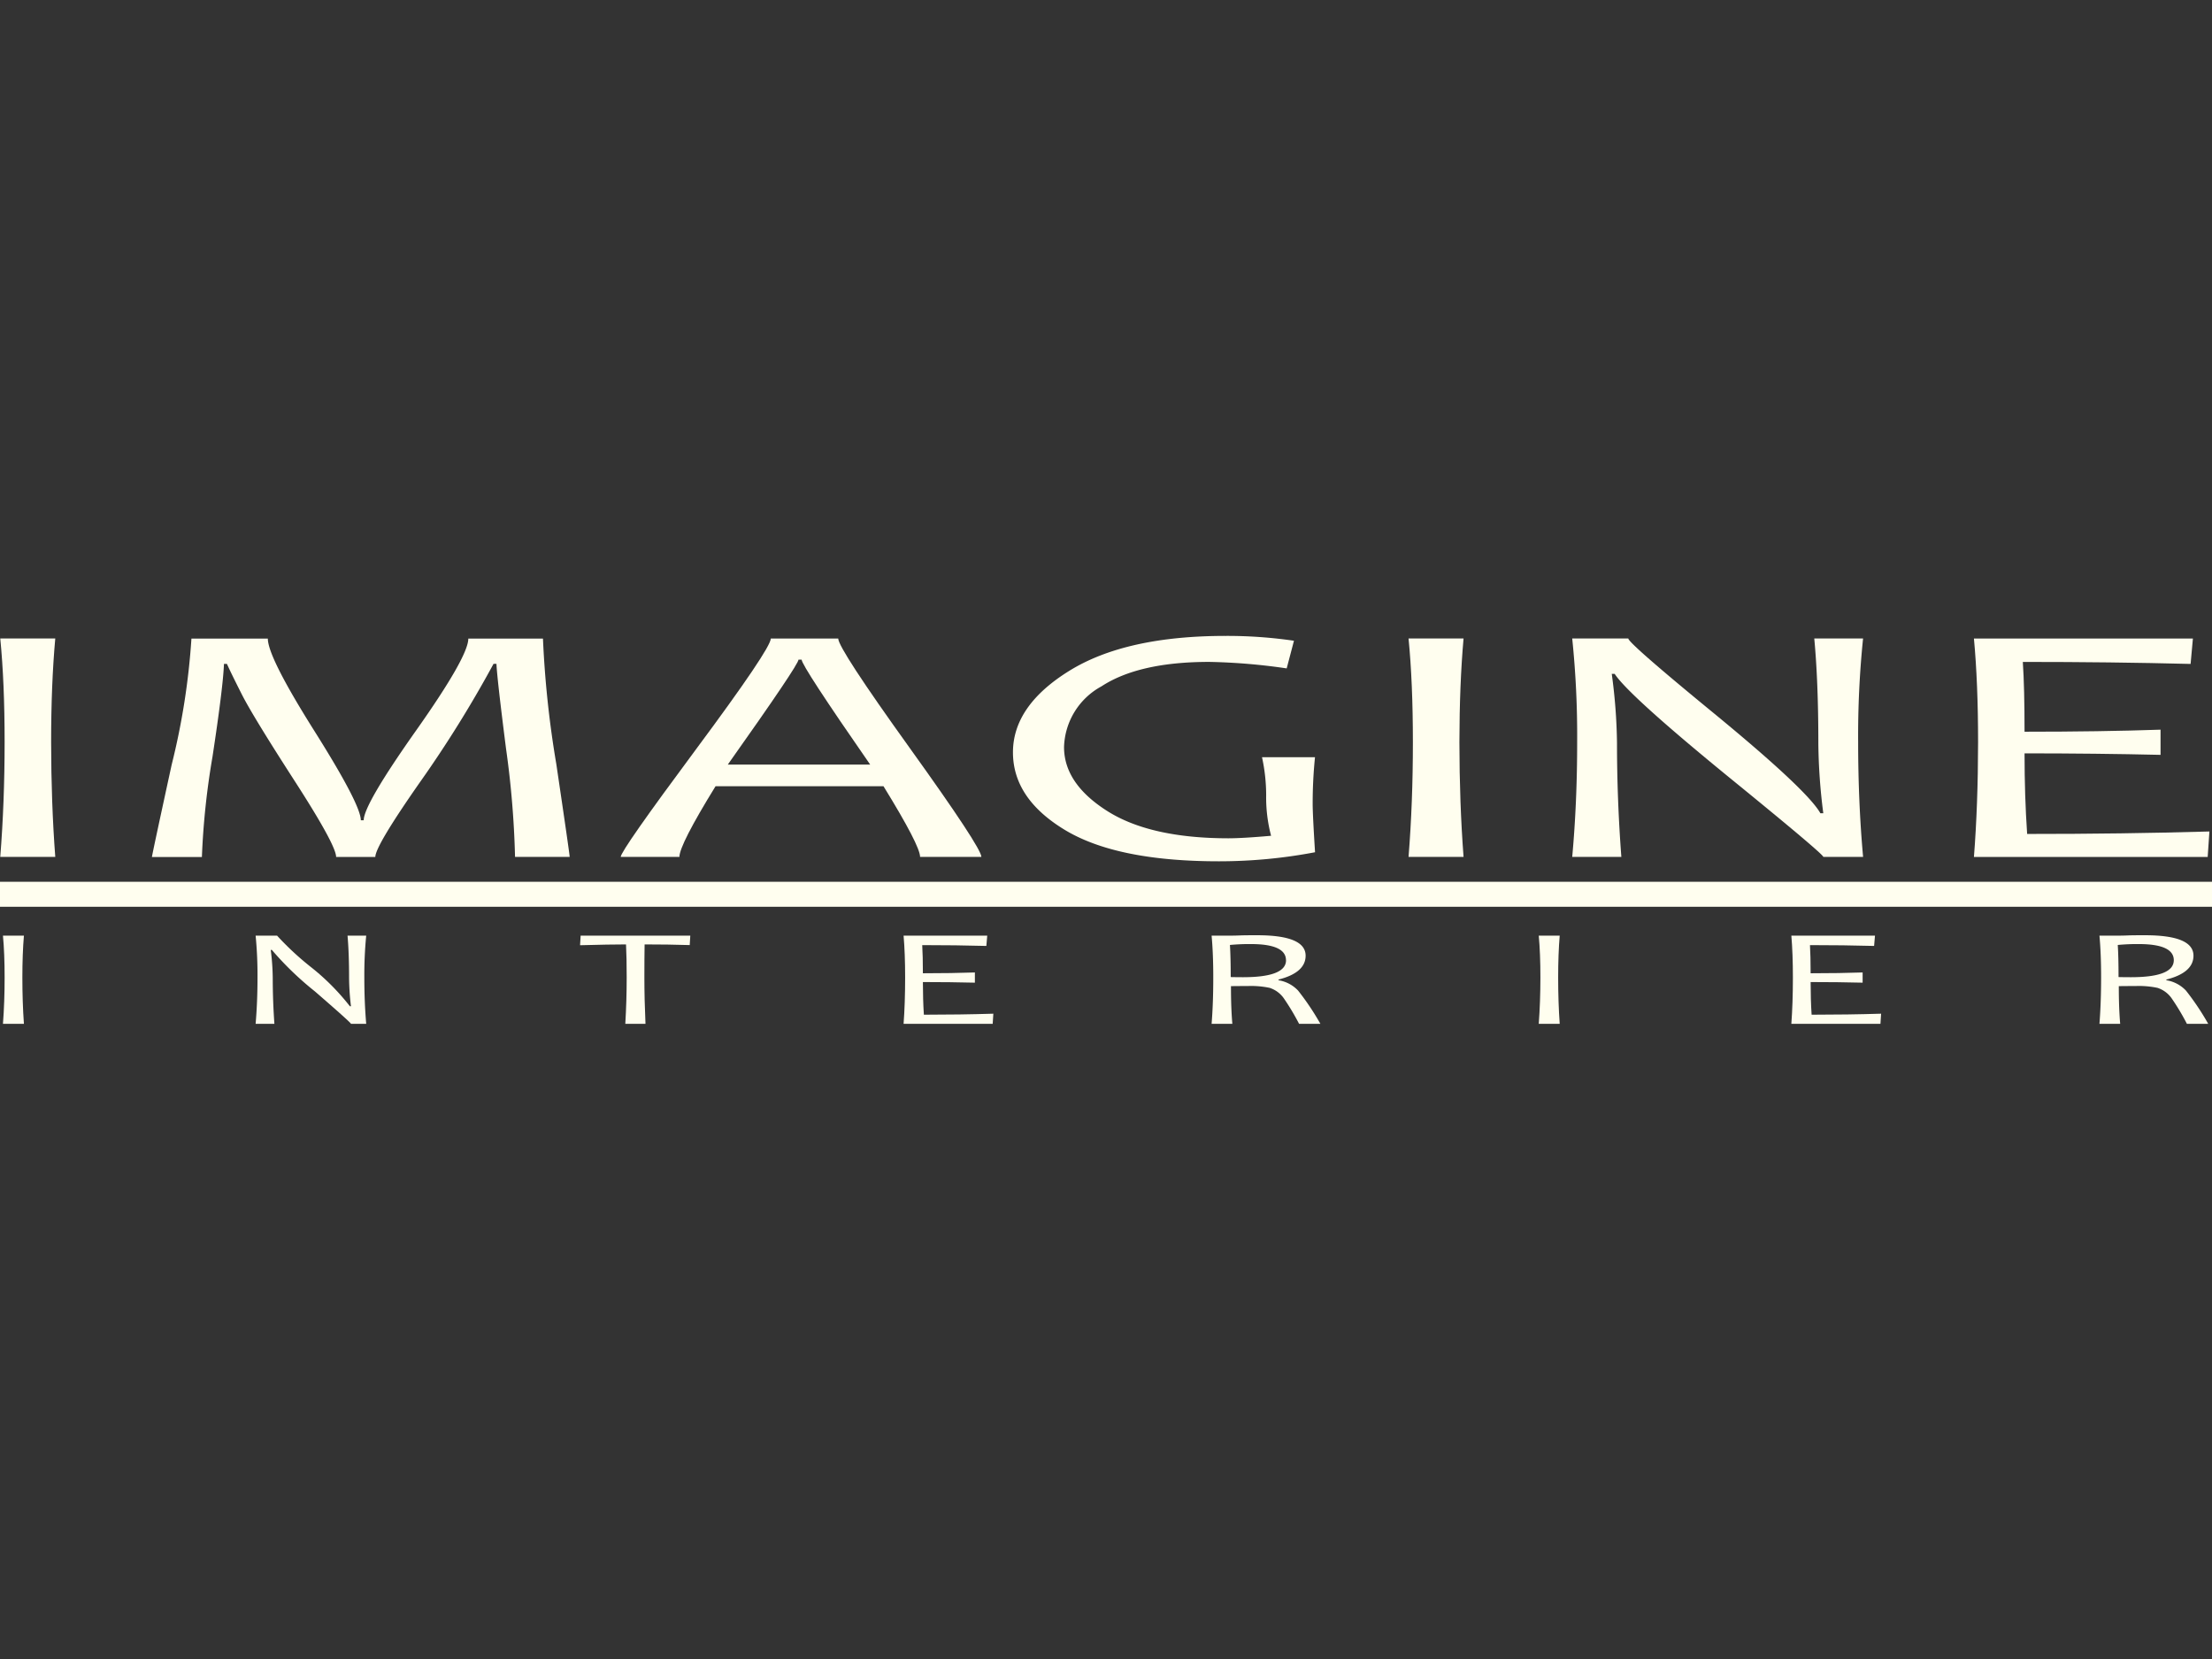
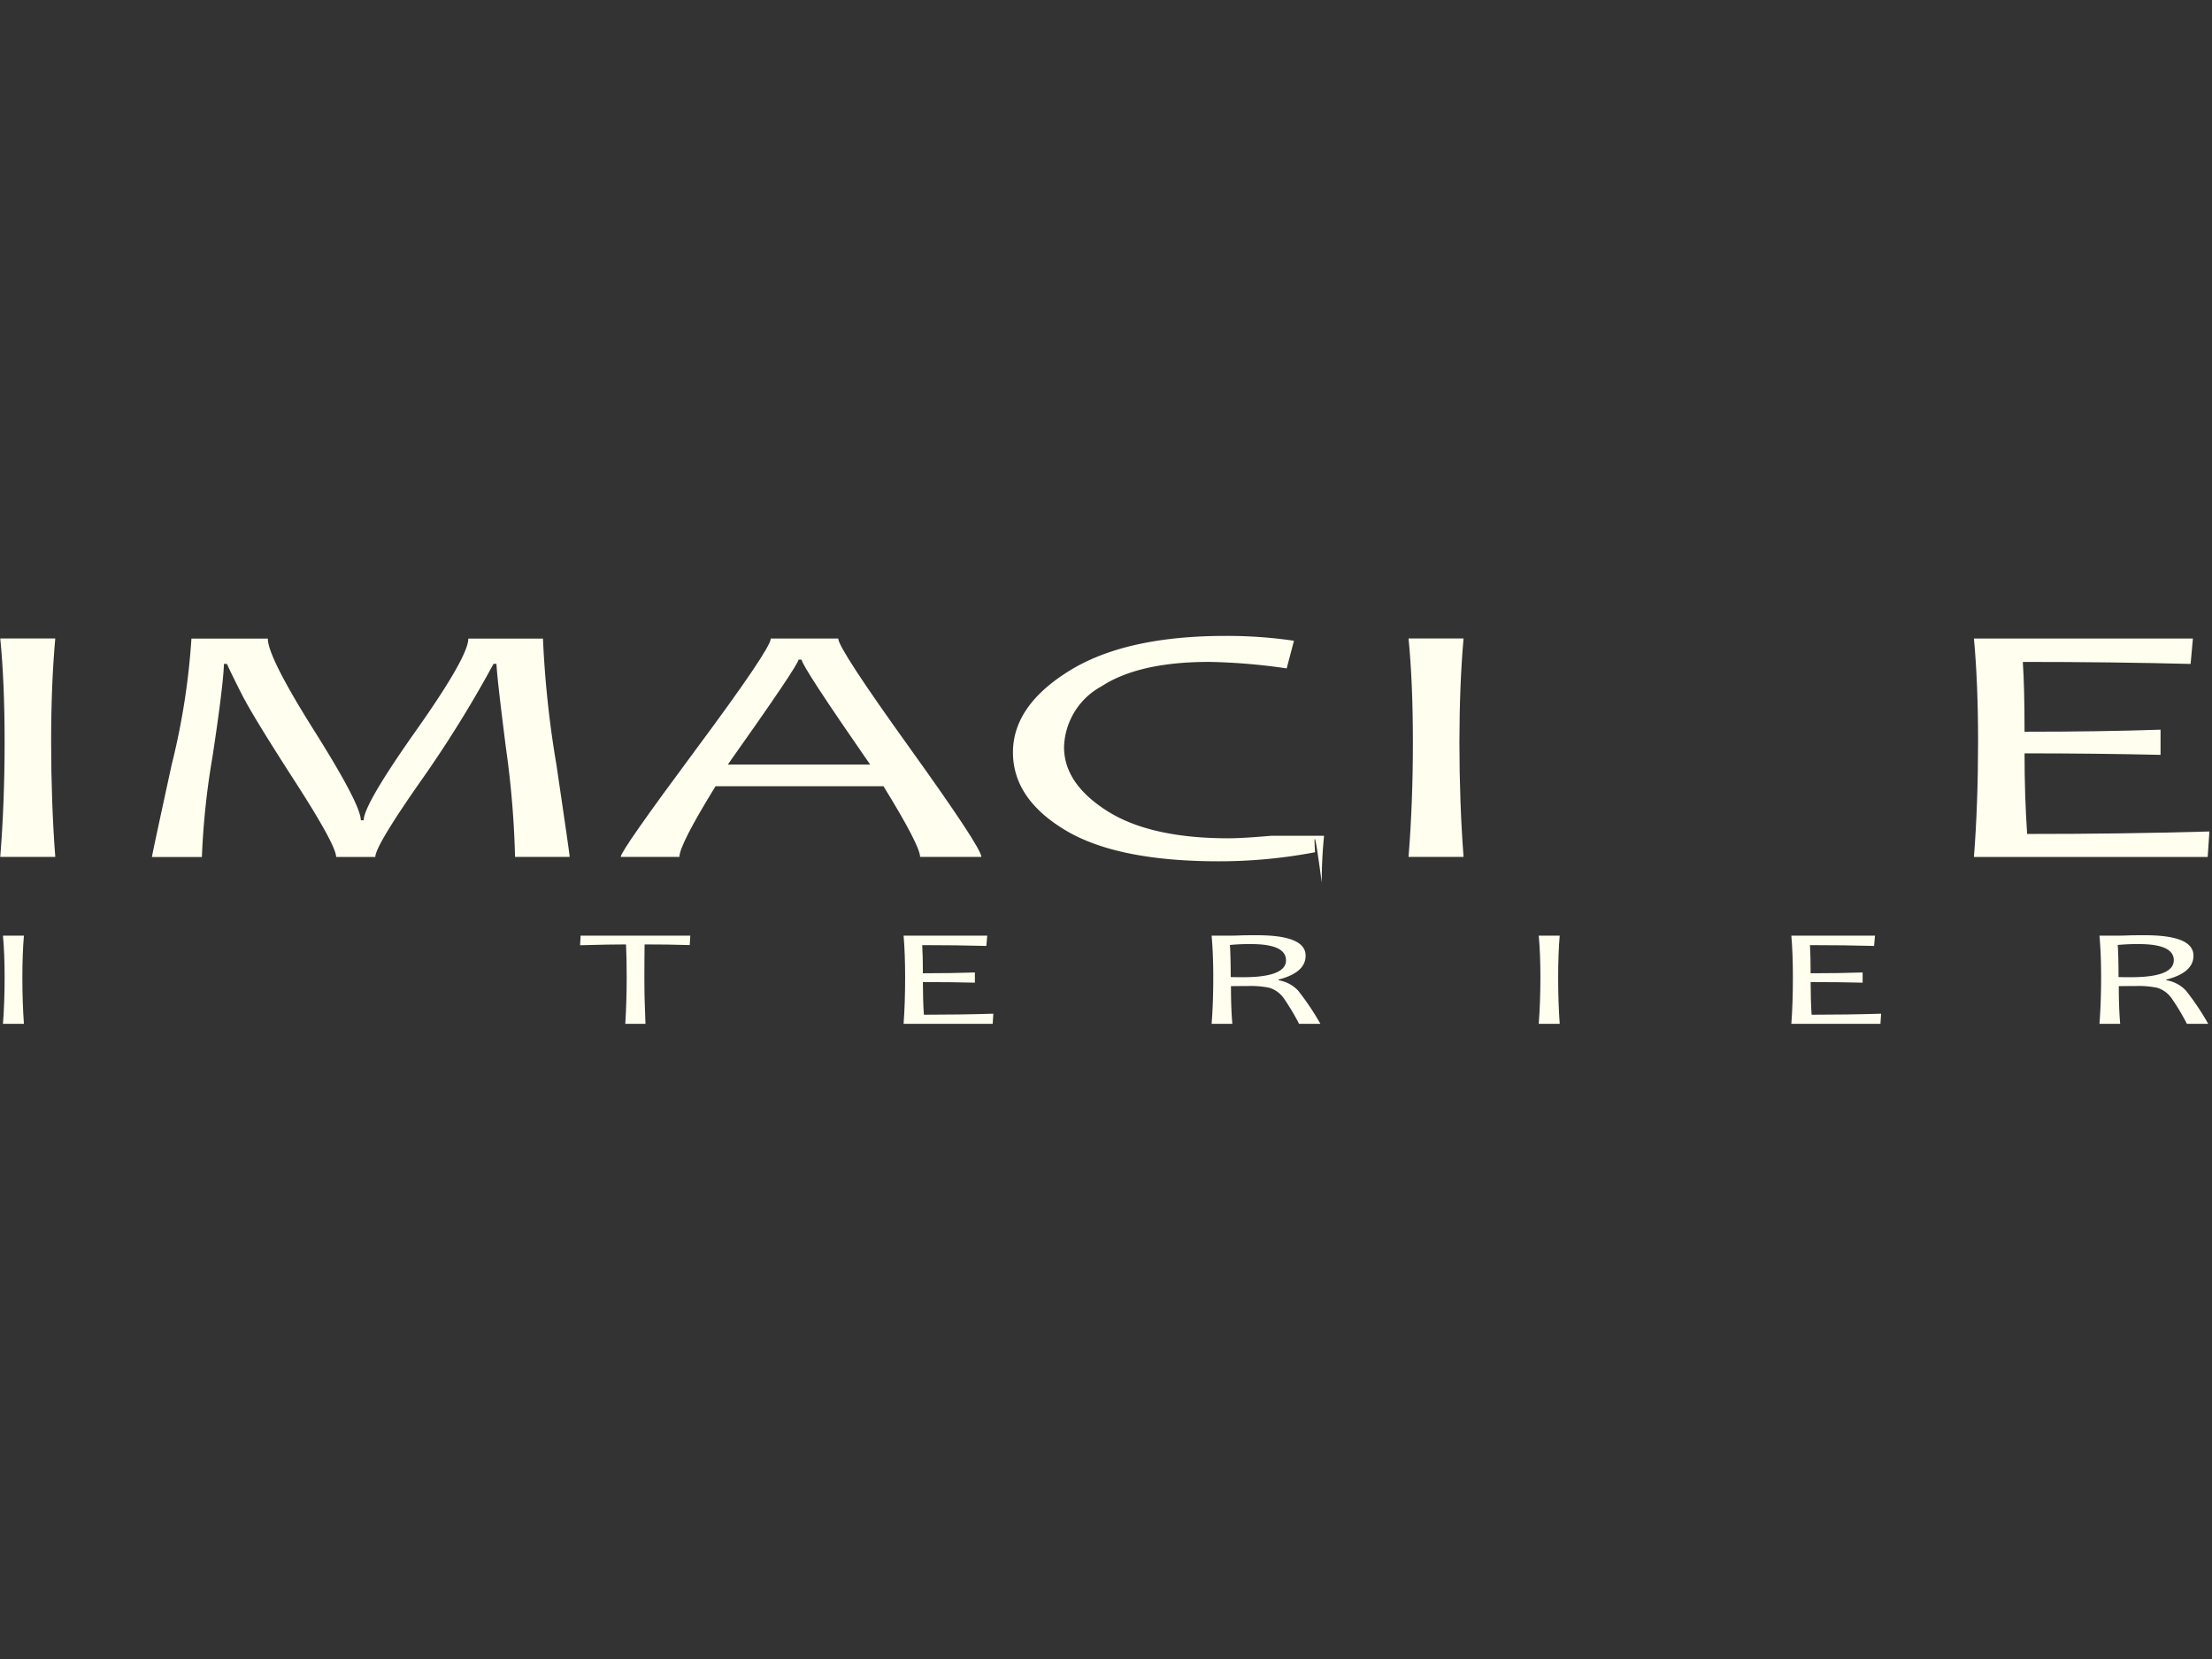
<svg xmlns="http://www.w3.org/2000/svg" width="160" height="120" viewBox="0 0 160 120">
  <rect x="0" y="0" width="160" height="120" fill="#333333" stroke="none" />
  <g id="Imagine" transform="translate(-174.999 -1170)">
-     <rect id="space_for_logo" data-name="space for logo" width="160" height="120" transform="translate(174.999 1170)" fill="#fff" opacity="0" />
    <g id="logo_imagine" transform="translate(-9.551 813.621)">
-       <rect id="Rectangle_1727" data-name="Rectangle 1727" width="160" height="1.808" transform="translate(184.55 420.16)" fill="#fffeef" />
      <g id="Group_1343" data-name="Group 1343" transform="translate(184.569 402.379)">
        <path id="Path_4505" data-name="Path 4505" d="M188.552,418.4h-3.979q.313-3.933.315-8.3,0-4.3-.315-7.5h3.979q-.3,3.313-.3,7.5Q188.257,414.5,188.552,418.4Z" transform="translate(-184.573 -402.418)" fill="#fffeef" />
        <path id="Path_4506" data-name="Path 4506" d="M228.006,418.4h-3.952a67.252,67.252,0,0,0-.651-7.826q-.652-5.121-.693-6.141h-.21A84.9,84.9,0,0,1,217.174,413q-3.227,4.616-3.226,5.405h-2.836q0-.849-3-5.5t-3.805-6.23q-.8-1.579-1.092-2.234H203q-.062,1.665-.829,6.711a55.251,55.251,0,0,0-.767,7.256H197.79q0-.122,1.428-6.68a51.1,51.1,0,0,0,1.429-9.118h5.526q0,1.334,3.363,6.673t3.363,6.468h.209q0-1.129,3.783-6.485t3.783-6.655h5.4a73.2,73.2,0,0,0,.966,9.076Q228.005,418.2,228.006,418.4Z" transform="translate(-186.819 -402.418)" fill="#fffeef" />
        <path id="Path_4507" data-name="Path 4507" d="M264.729,418.4h-4.434q0-.813-2.646-5.111H245.5q-2.613,4.24-2.613,5.111h-4.245q0-.451,5.427-7.759t5.428-8.038h4.877q0,.716,5.175,7.923T264.729,418.4Zm-8.043-6.676q-4.959-7.146-4.958-7.594H251.5q0,.377-5.115,7.594Z" transform="translate(-193.762 -402.418)" fill="#fffeef" />
-         <path id="Path_4508" data-name="Path 4508" d="M294.671,418.024a37.146,37.146,0,0,1-6.961.655q-7.381,0-11.135-2.269t-3.755-5.61q0-3.375,4.077-5.9t11.308-2.524a33.327,33.327,0,0,1,4.941.35l-.526,2a43.862,43.862,0,0,0-5.6-.47q-5.095,0-7.8,1.77a5.166,5.166,0,0,0-2.705,4.392q0,2.635,3.109,4.614t8.773,1.983q1.032,0,3.094-.182a10.829,10.829,0,0,1-.356-2.931,12.841,12.841,0,0,0-.3-2.75h3.832a32.944,32.944,0,0,0-.168,3.385Q294.5,415.307,294.671,418.024Z" transform="translate(-199.569 -402.379)" fill="#fffeef" />
+         <path id="Path_4508" data-name="Path 4508" d="M294.671,418.024a37.146,37.146,0,0,1-6.961.655q-7.381,0-11.135-2.269t-3.755-5.61q0-3.375,4.077-5.9t11.308-2.524a33.327,33.327,0,0,1,4.941.35l-.526,2a43.862,43.862,0,0,0-5.6-.47q-5.095,0-7.8,1.77a5.166,5.166,0,0,0-2.705,4.392q0,2.635,3.109,4.614t8.773,1.983q1.032,0,3.094-.182h3.832a32.944,32.944,0,0,0-.168,3.385Q294.5,415.307,294.671,418.024Z" transform="translate(-199.569 -402.379)" fill="#fffeef" />
        <path id="Path_4509" data-name="Path 4509" d="M311.271,418.4h-3.979q.315-3.933.314-8.3,0-4.3-.314-7.5h3.979q-.294,3.313-.3,7.5Q310.975,414.5,311.271,418.4Z" transform="translate(-205.427 -402.418)" fill="#fffeef" />
-         <path id="Path_4510" data-name="Path 4510" d="M342.595,418.4h-2.878q0-.207-6.885-5.812-7.2-5.886-8.207-7.427h-.21a40.1,40.1,0,0,1,.379,5.012q0,4.078.315,8.228h-3.554q.359-3.945.357-8.3a68.582,68.582,0,0,0-.357-7.5h4.057q0,.339,6.338,5.533,6.631,5.46,7.555,7.109h.211a42.287,42.287,0,0,1-.358-5.024q0-4.486-.295-7.618h3.53a69.016,69.016,0,0,0-.356,7.5Q342.239,414.462,342.595,418.4Z" transform="translate(-207.851 -402.418)" fill="#fffeef" />
        <path id="Path_4511" data-name="Path 4511" d="M373.594,416.561l-.125,1.844H356.561q.294-3.763.3-8.3,0-4.271-.3-7.5H372.4l-.167,1.837q-5.723-.146-12.136-.145.126,1.868.125,5.048,5.52,0,9.837-.148v1.822q-4.608-.107-9.837-.109,0,3.11.188,5.83Q367.336,416.743,373.594,416.561Z" transform="translate(-213.8 -402.418)" fill="#fffeef" />
      </g>
      <g id="Group_1344" data-name="Group 1344" transform="translate(184.764 424.029)">
        <path id="Path_4512" data-name="Path 4512" d="M186.324,434.874h-1.516q.12-1.589.12-3.353,0-1.734-.12-3.029h1.516q-.112,1.337-.112,3.029Q186.212,433.3,186.324,434.874Z" transform="translate(-184.808 -428.466)" fill="#fffeef" />
-         <path id="Path_4513" data-name="Path 4513" d="M214.824,434.874h-1.1q0-.083-2.612-2.348a22.7,22.7,0,0,1-3.113-3h-.08a17.207,17.207,0,0,1,.144,2.025q0,1.646.12,3.323h-1.358q.136-1.594.136-3.353a29.547,29.547,0,0,0-.136-3.029h1.55a20.915,20.915,0,0,0,2.4,2.235,16.686,16.686,0,0,1,2.866,2.872h.08a18.265,18.265,0,0,1-.136-2.029q0-1.813-.112-3.078h1.351a29.308,29.308,0,0,0-.136,3.029Q214.688,433.282,214.824,434.874Z" transform="translate(-188.549 -428.466)" fill="#fffeef" />
        <path id="Path_4514" data-name="Path 4514" d="M243.07,428.492l-.041.684q-1.58-.049-3.264-.048-.016.943-.016,2.39,0,1.6.08,3.356h-1.46q.1-1.673.1-3.356,0-1.428-.048-2.39-1.183,0-3.324.059l.041-.695Z" transform="translate(-193.353 -428.466)" fill="#fffeef" />
        <path id="Path_4515" data-name="Path 4515" d="M269.782,434.139l-.047.735h-6.445q.112-1.52.112-3.353,0-1.724-.112-3.029h6.051l-.064.746q-2.189-.059-4.639-.059.047.755.048,2.036,2.11,0,3.761-.058v.738q-1.762-.044-3.761-.044,0,1.259.071,2.361Q267.4,434.212,269.782,434.139Z" transform="translate(-198.145 -428.466)" fill="#fffeef" />
        <path id="Path_4516" data-name="Path 4516" d="M298,434.868h-1.542a16.949,16.949,0,0,0-1.115-1.862,2.011,2.011,0,0,0-1.012-.74,6.459,6.459,0,0,0-1.6-.132c-.451,0-.852,0-1.2.009q0,1.584.1,2.724h-1.5q.121-1.519.12-3.351,0-1.723-.12-3.027h1.126c.239,0,.544,0,.911-.015s.789-.014,1.263-.014q3.5,0,3.5,1.478,0,1.228-1.961,1.727v.05a2.483,2.483,0,0,1,1.419.75A18.879,18.879,0,0,1,298,434.868Zm-2.49-4.6q0-1.169-2.534-1.17a14.921,14.921,0,0,0-1.52.065q.056.854.057,2.322.472.01.9.01Q295.514,431.492,295.514,430.266Z" transform="translate(-202.706 -428.461)" fill="#fffeef" />
        <path id="Path_4517" data-name="Path 4517" d="M320.154,434.874h-1.516q.118-1.589.12-3.353,0-1.734-.12-3.029h1.516q-.112,1.337-.112,3.029Q320.042,433.3,320.154,434.874Z" transform="translate(-207.55 -428.466)" fill="#fffeef" />
        <path id="Path_4518" data-name="Path 4518" d="M347.143,434.139l-.048.735h-6.445q.112-1.52.112-3.353,0-1.724-.112-3.029H346.7l-.064.746q-2.189-.059-4.639-.059.047.755.048,2.036,2.11,0,3.761-.058v.738q-1.762-.044-3.761-.044,0,1.259.071,2.361Q344.756,434.212,347.143,434.139Z" transform="translate(-211.291 -428.466)" fill="#fffeef" />
        <path id="Path_4519" data-name="Path 4519" d="M375.365,434.868h-1.542a16.683,16.683,0,0,0-1.115-1.862,2.009,2.009,0,0,0-1.011-.74,6.463,6.463,0,0,0-1.6-.132c-.452,0-.853,0-1.2.009q0,1.584.1,2.724h-1.5q.119-1.519.12-3.351,0-1.723-.12-3.027h1.127c.24,0,.543,0,.911-.015s.789-.014,1.263-.014q3.5,0,3.5,1.478,0,1.228-1.961,1.727v.05a2.483,2.483,0,0,1,1.419.75A18.787,18.787,0,0,1,375.365,434.868Zm-2.49-4.6q0-1.169-2.533-1.17a14.909,14.909,0,0,0-1.52.065q.056.854.056,2.322c.315.007.617.01.906.01Q372.874,431.492,372.874,430.266Z" transform="translate(-215.852 -428.461)" fill="#fffeef" />
      </g>
    </g>
  </g>
</svg>